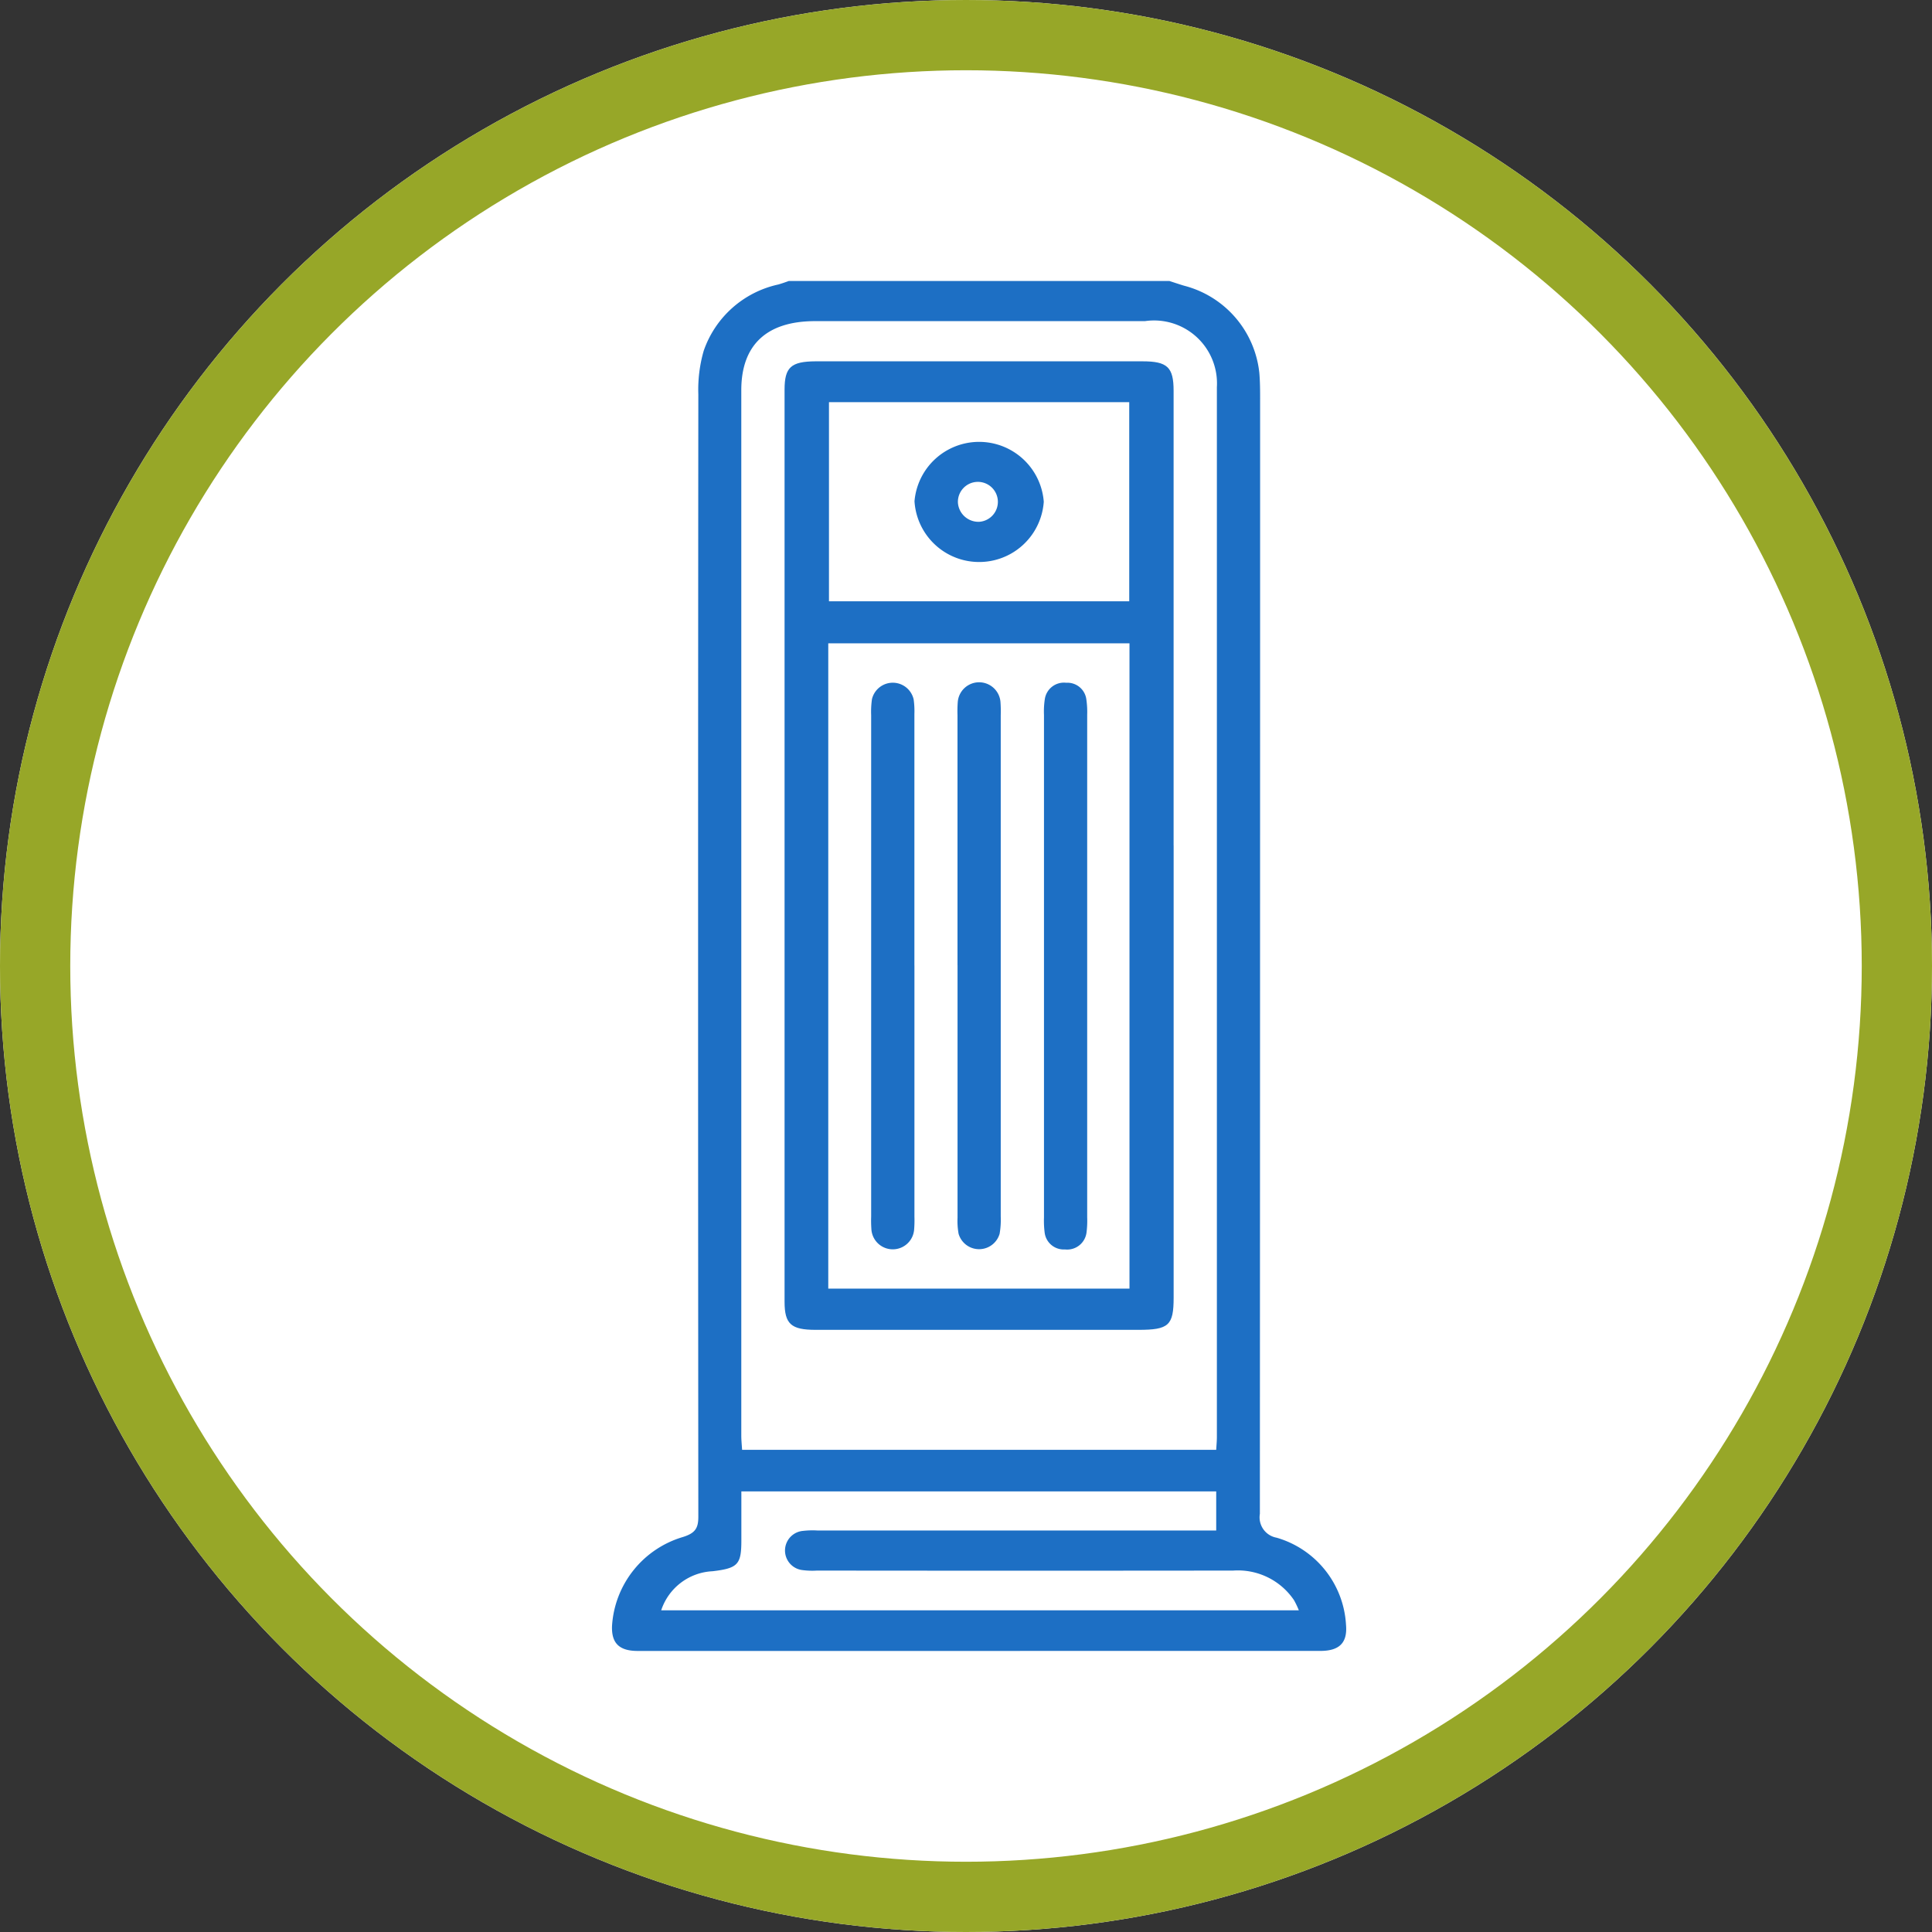
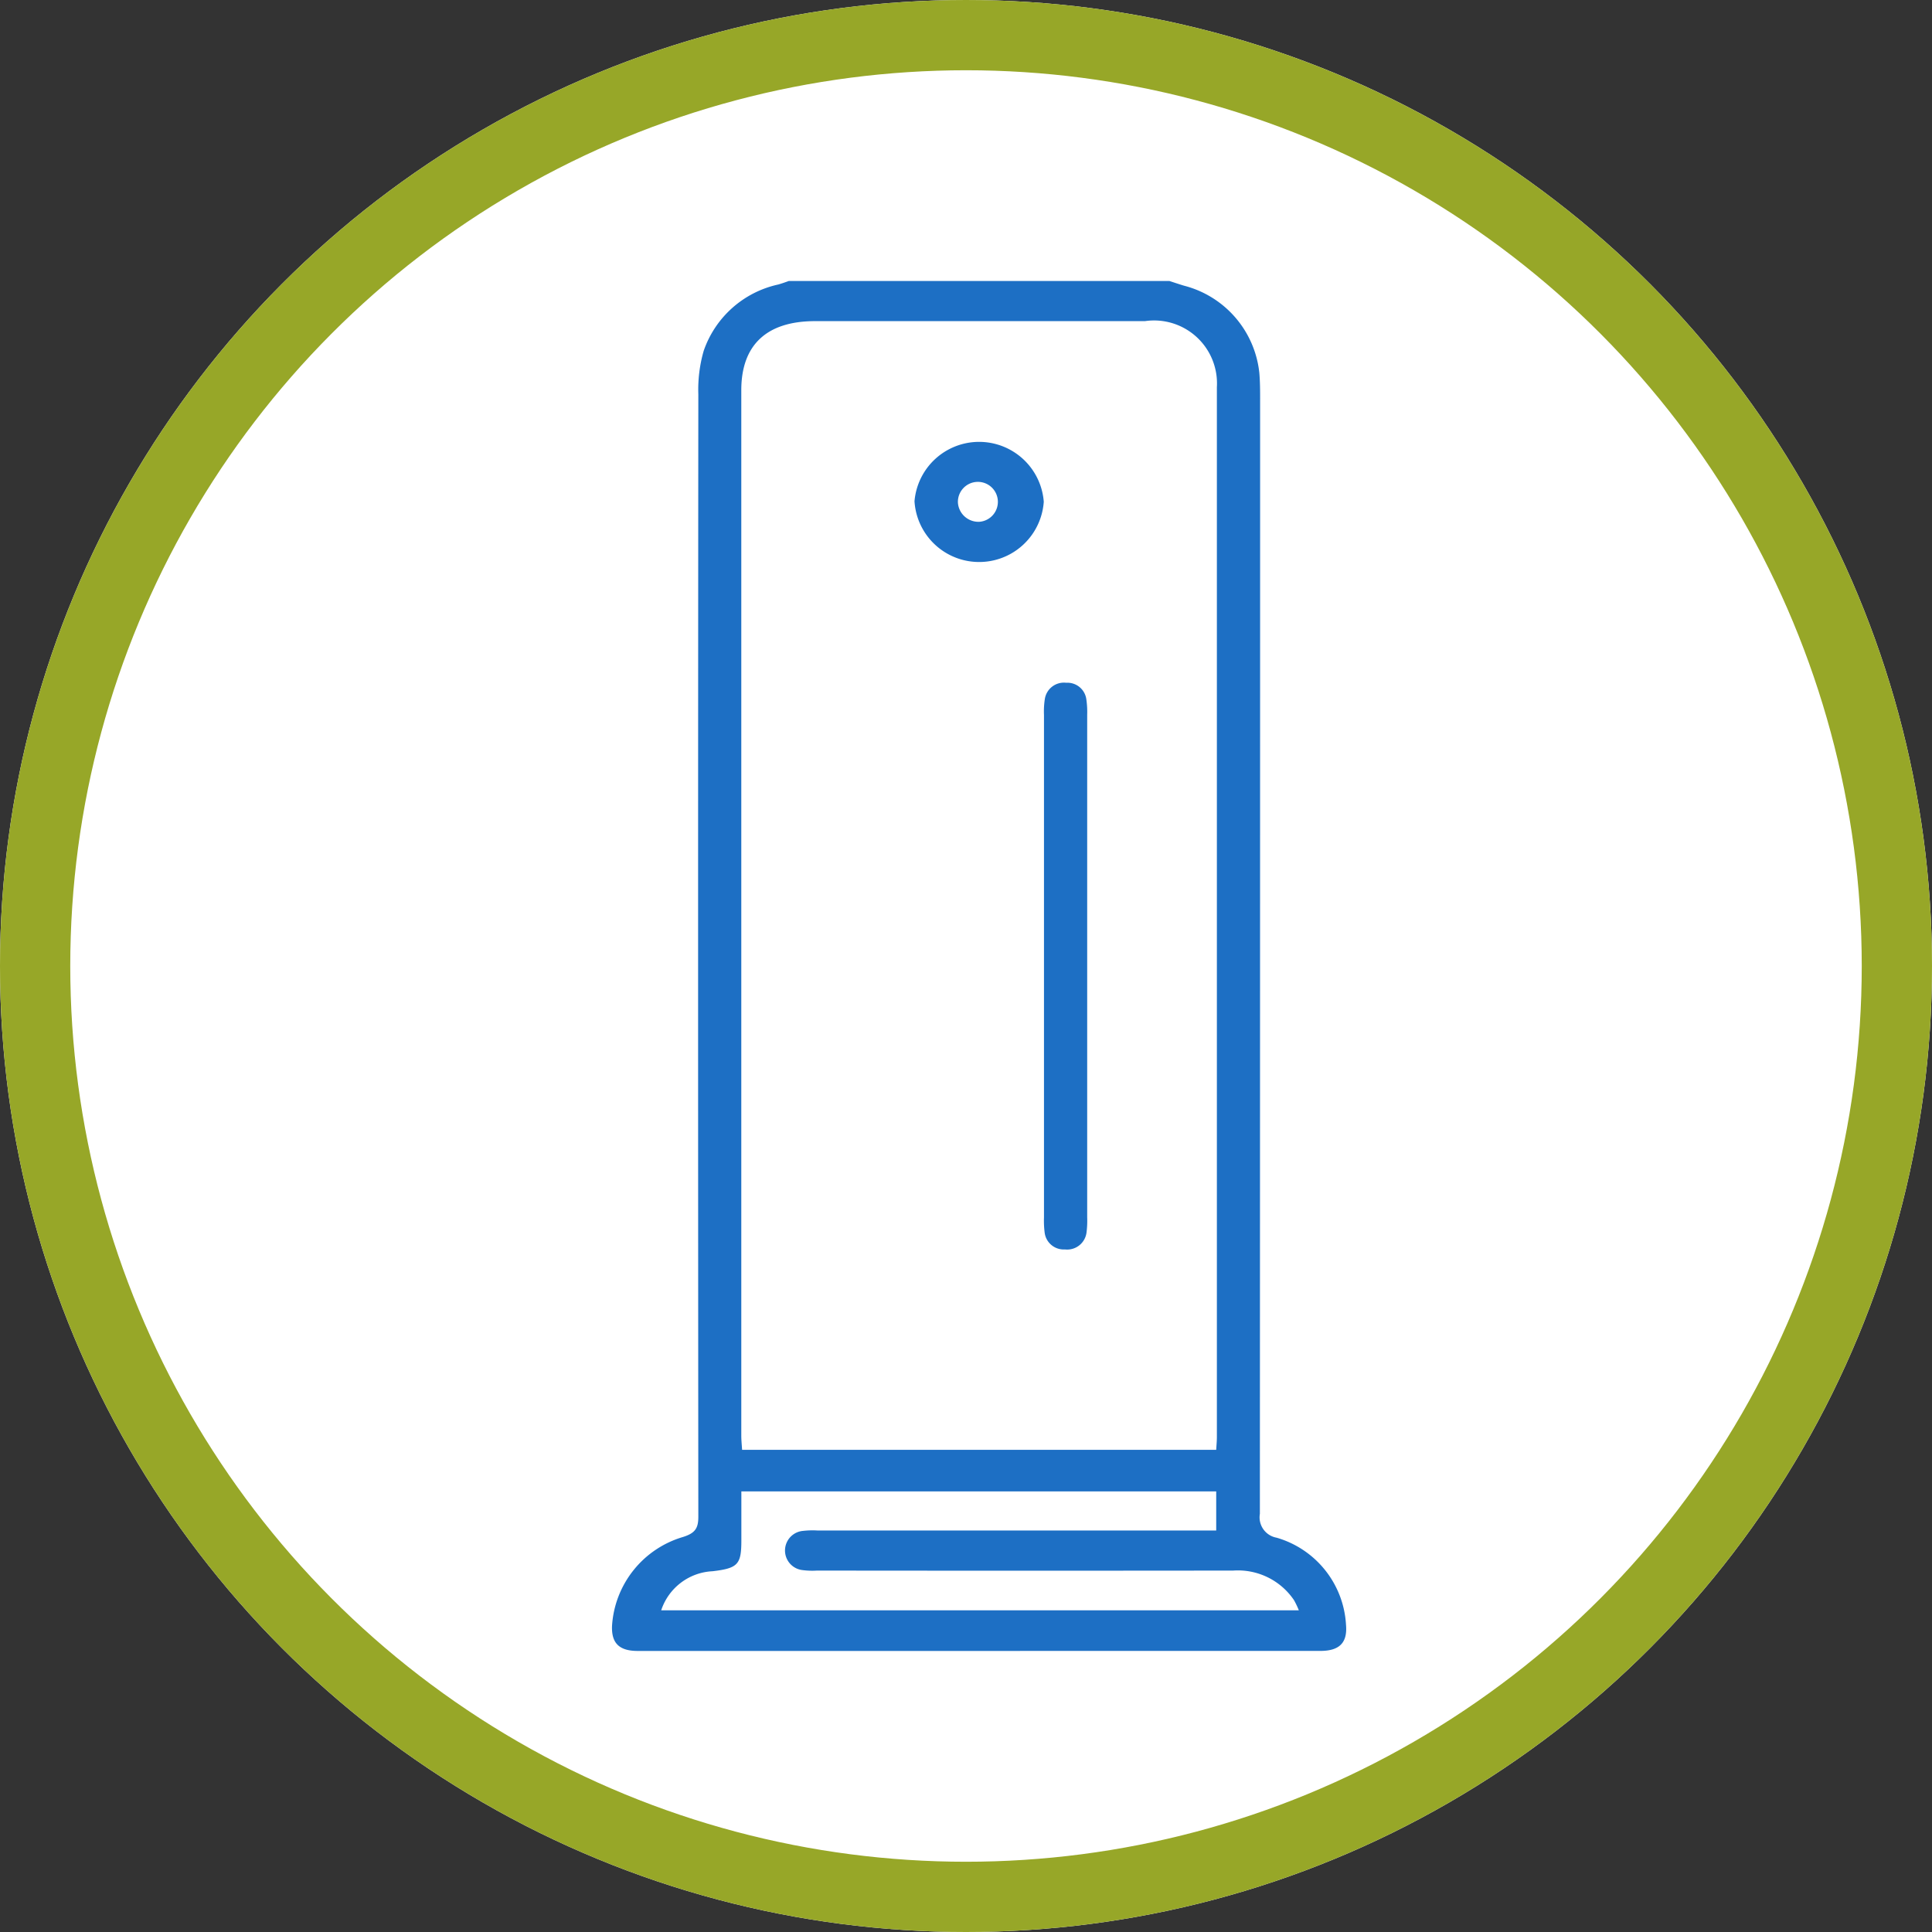
<svg xmlns="http://www.w3.org/2000/svg" width="55" height="55" viewBox="0 0 55 55">
  <rect x="0" y="0" width="55" height="55" fill="#333333" stroke="none" />
  <defs>
    <clipPath id="clip-path">
      <rect id="Rectangle_153241" data-name="Rectangle 153241" width="20.9" height="39" fill="#1d6fc4" />
    </clipPath>
  </defs>
  <g id="Group_13" data-name="Group 13" transform="translate(-139 -417.313)">
    <g id="Ellipse_1" data-name="Ellipse 1" transform="translate(139 417.313)" fill="#fff" stroke="#97a728" stroke-width="2">
      <circle cx="27.5" cy="27.5" r="27.5" stroke="none" />
      <circle cx="27.5" cy="27.5" r="26.5" fill="none" />
    </g>
    <g id="Group_106705" data-name="Group 106705" transform="translate(156.423 425.312)">
      <g id="Group_106704" data-name="Group 106704" clip-path="url(#clip-path)">
        <path id="Path_9893" data-name="Path 9893" d="M15.866,0c.14.045.278.092.418.134A2.875,2.875,0,0,1,18.428,2.62c.02.24.022.482.022.723q0,15.877-.007,31.755a.588.588,0,0,0,.477.678,2.742,2.742,0,0,1,1.975,2.479c.045.51-.186.743-.725.744Q10.451,39,.73,39C.2,39-.017,38.774,0,38.292a2.821,2.821,0,0,1,2.016-2.535c.357-.111.442-.255.441-.583q-.013-15.973,0-31.946a3.983,3.983,0,0,1,.153-1.24A2.9,2.9,0,0,1,4.734.1c.1-.029.2-.064.3-.1ZM17.2,33.274c.008-.142.019-.255.019-.367q0-14.943,0-29.885a1.791,1.791,0,0,0-2.048-1.879q-4.7,0-9.391,0c-1.371,0-2.094.671-2.1,1.951q0,14.885,0,29.771c0,.134.014.267.023.41Zm2.352,4.569a2.35,2.35,0,0,0-.139-.291,1.926,1.926,0,0,0-1.726-.84q-5.925.007-11.851,0a2.131,2.131,0,0,1-.409-.013.561.561,0,0,1,.012-1.117,2.364,2.364,0,0,1,.409-.011H17.2V34.458H3.682c0,.483,0,.939,0,1.4,0,.681-.1.788-.821.873A1.62,1.62,0,0,0,1.4,37.843Z" transform="translate(0 0)" fill="#1d6fc4" />
-         <path id="Path_9894" data-name="Path 9894" d="M18.248,17.378q0,6.435,0,12.869c0,.794-.138.92-1,.92H8.057c-.7,0-.885-.166-.885-.8q0-12.983,0-25.967c0-.638.186-.8.88-.805h9.309c.709,0,.886.166.886.839q0,6.473,0,12.946M8.416,29.993h8.575V11.623H8.416ZM16.984,4.758H8.436v5.669h8.548Z" transform="translate(-2.26 -1.308)" fill="#1d6fc4" />
-         <path id="Path_9895" data-name="Path 9895" d="M12,26.028v7.156a3.2,3.2,0,0,1-.01.38.61.61,0,0,1-1.214-.008,3.518,3.518,0,0,1-.008-.38q0-7.137,0-14.273a2.523,2.523,0,0,1,.023-.455.609.609,0,0,1,1.187.008,2.421,2.421,0,0,1,.021.417q0,3.578,0,7.156" transform="translate(-3.391 -6.543)" fill="#1d6fc4" />
-         <path id="Path_9896" data-name="Path 9896" d="M14.359,26.022V18.9a3.518,3.518,0,0,1,.008-.38.61.61,0,0,1,1.215,0,3.521,3.521,0,0,1,.008.38q0,7.137,0,14.273a2.36,2.36,0,0,1-.032.492.608.608,0,0,1-1.168,0,2.05,2.05,0,0,1-.03-.454q0-3.6,0-7.194" transform="translate(-4.524 -6.541)" fill="#1d6fc4" />
        <path id="Path_9897" data-name="Path 9897" d="M19.184,26.04q0,3.578,0,7.156a2.646,2.646,0,0,1-.017.417.555.555,0,0,1-.616.5.547.547,0,0,1-.579-.49,2.646,2.646,0,0,1-.018-.417q0-7.156,0-14.311a2.285,2.285,0,0,1,.025-.455.549.549,0,0,1,.607-.459.543.543,0,0,1,.571.453,2.453,2.453,0,0,1,.027.455q0,3.578,0,7.156" transform="translate(-5.657 -6.543)" fill="#1d6fc4" />
        <path id="Path_9898" data-name="Path 9898" d="M16.252,8.9a1.844,1.844,0,0,1-3.68-.013,1.846,1.846,0,0,1,3.68.013m-1.832.571a.569.569,0,1,0-.612-.542.585.585,0,0,0,.612.542" transform="translate(-3.961 -2.616)" fill="#1d6fc4" />
      </g>
    </g>
  </g>
</svg>